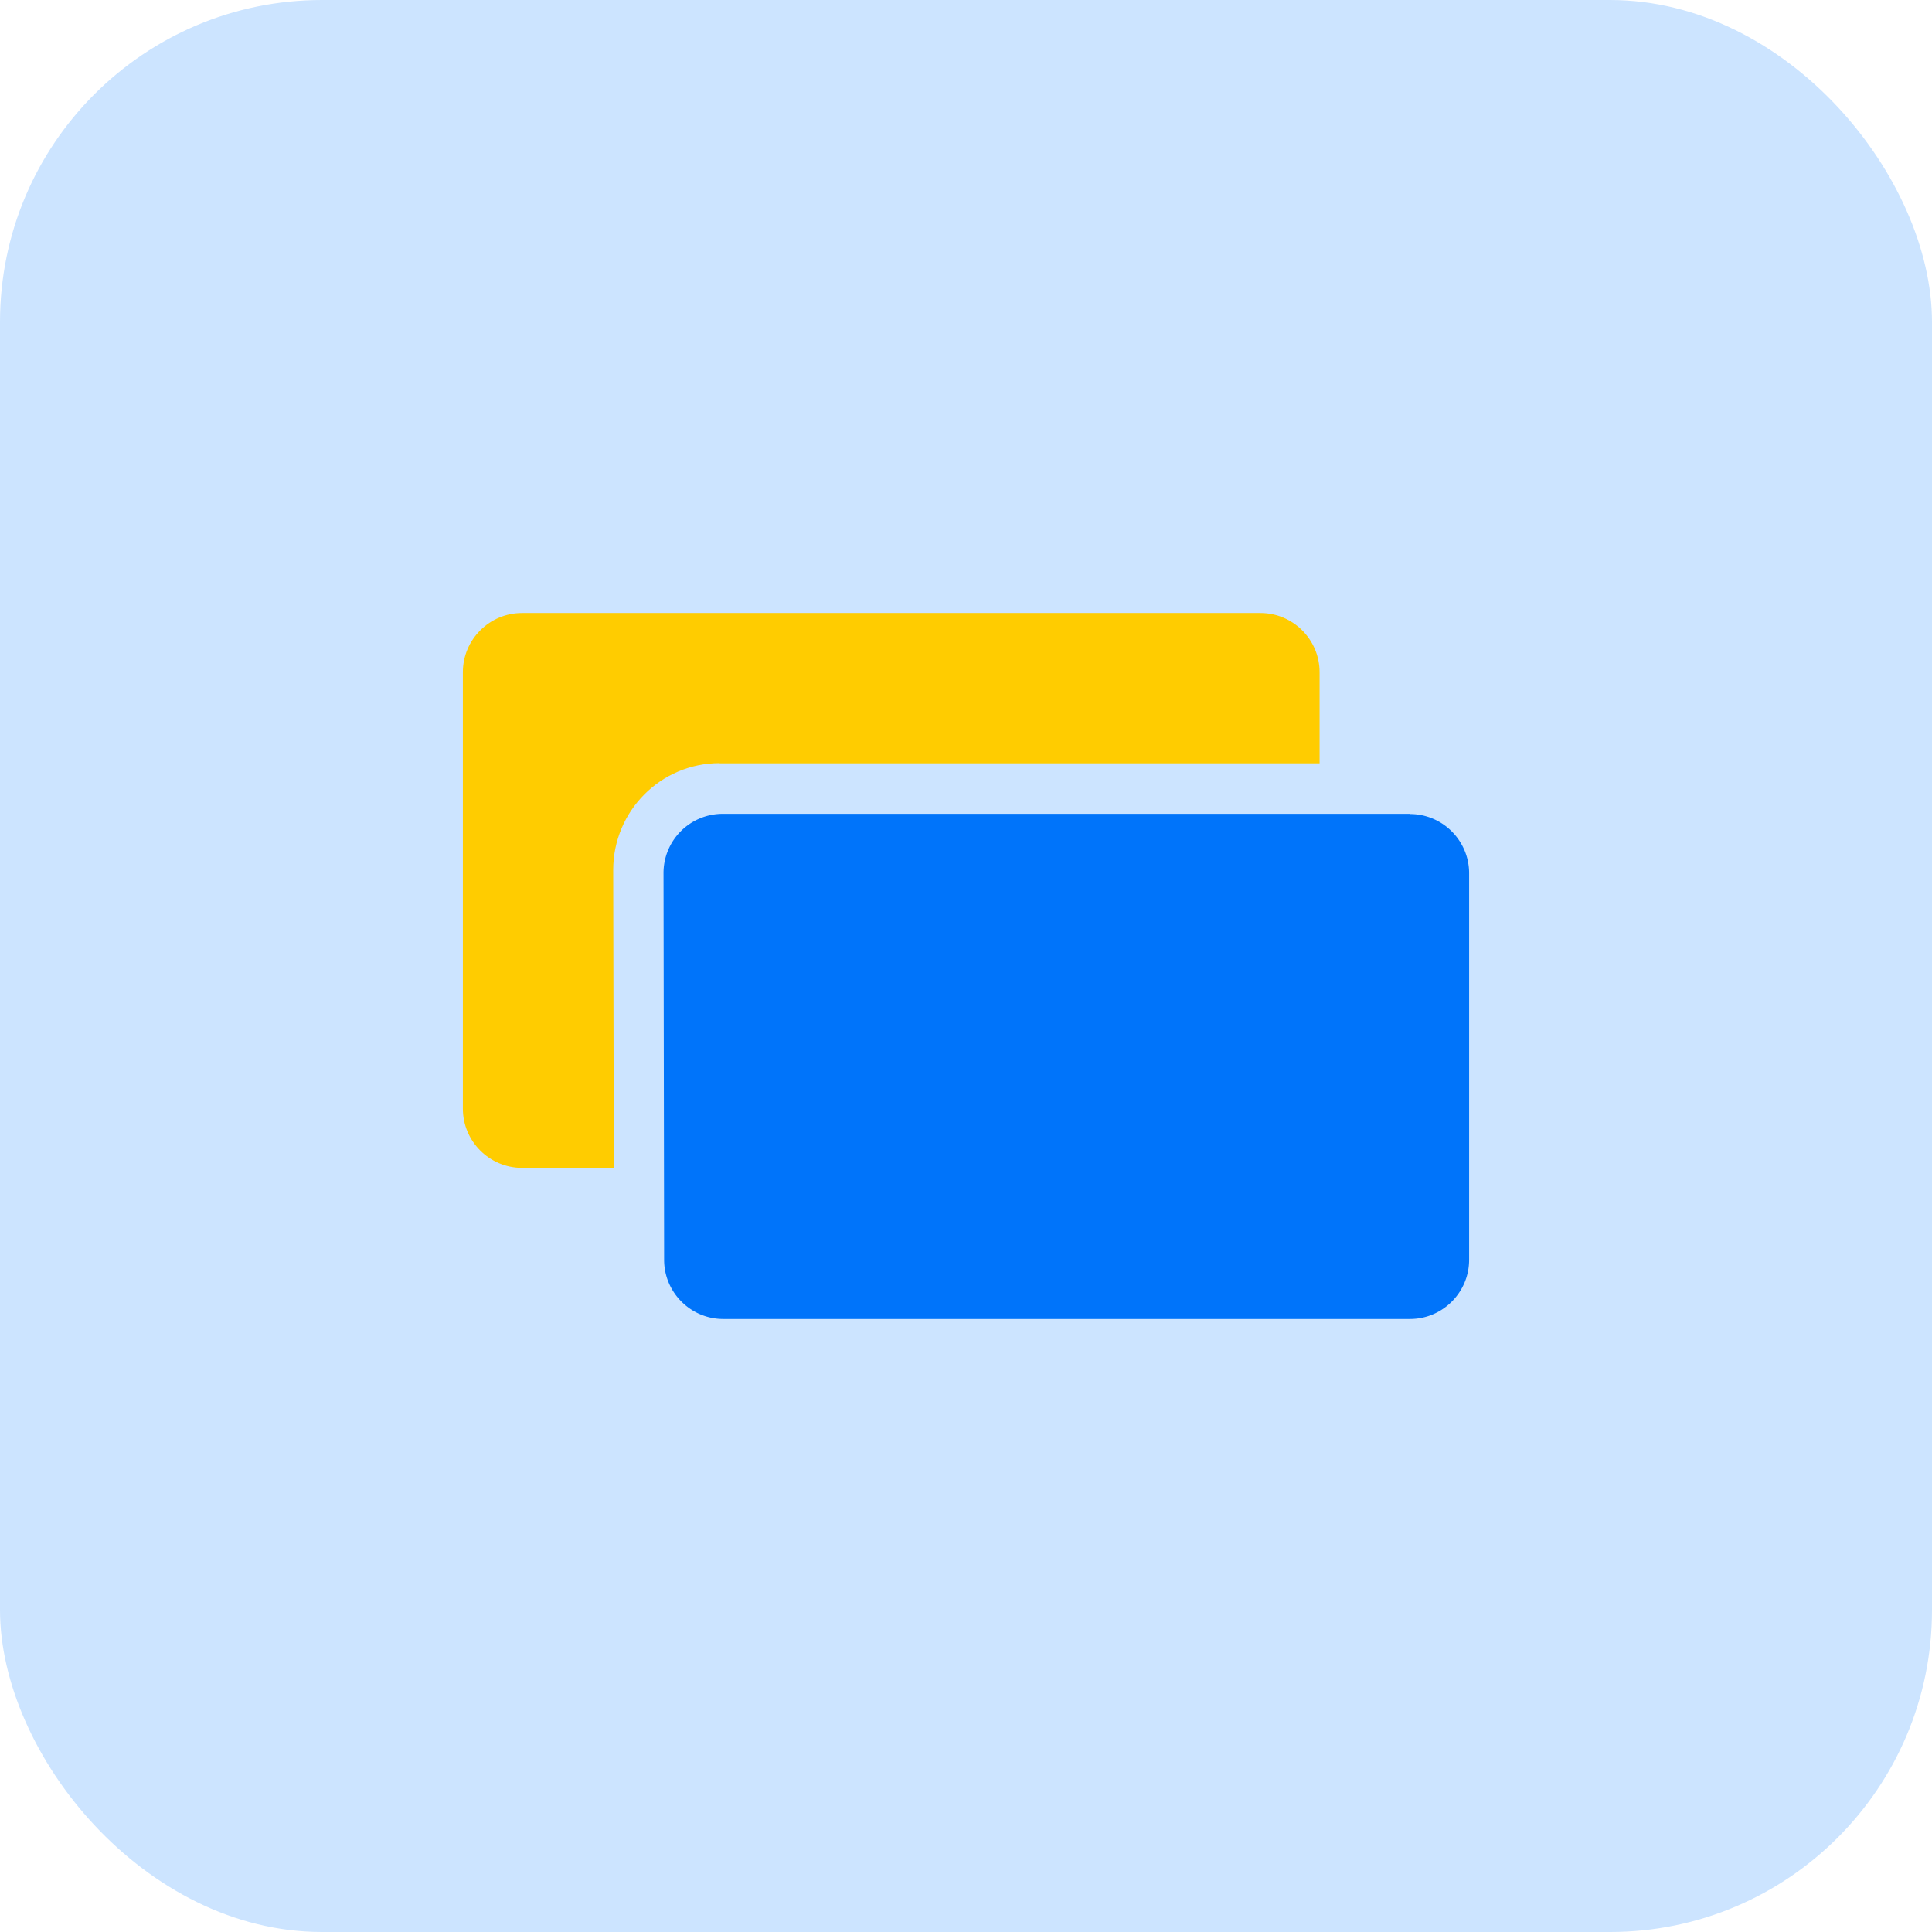
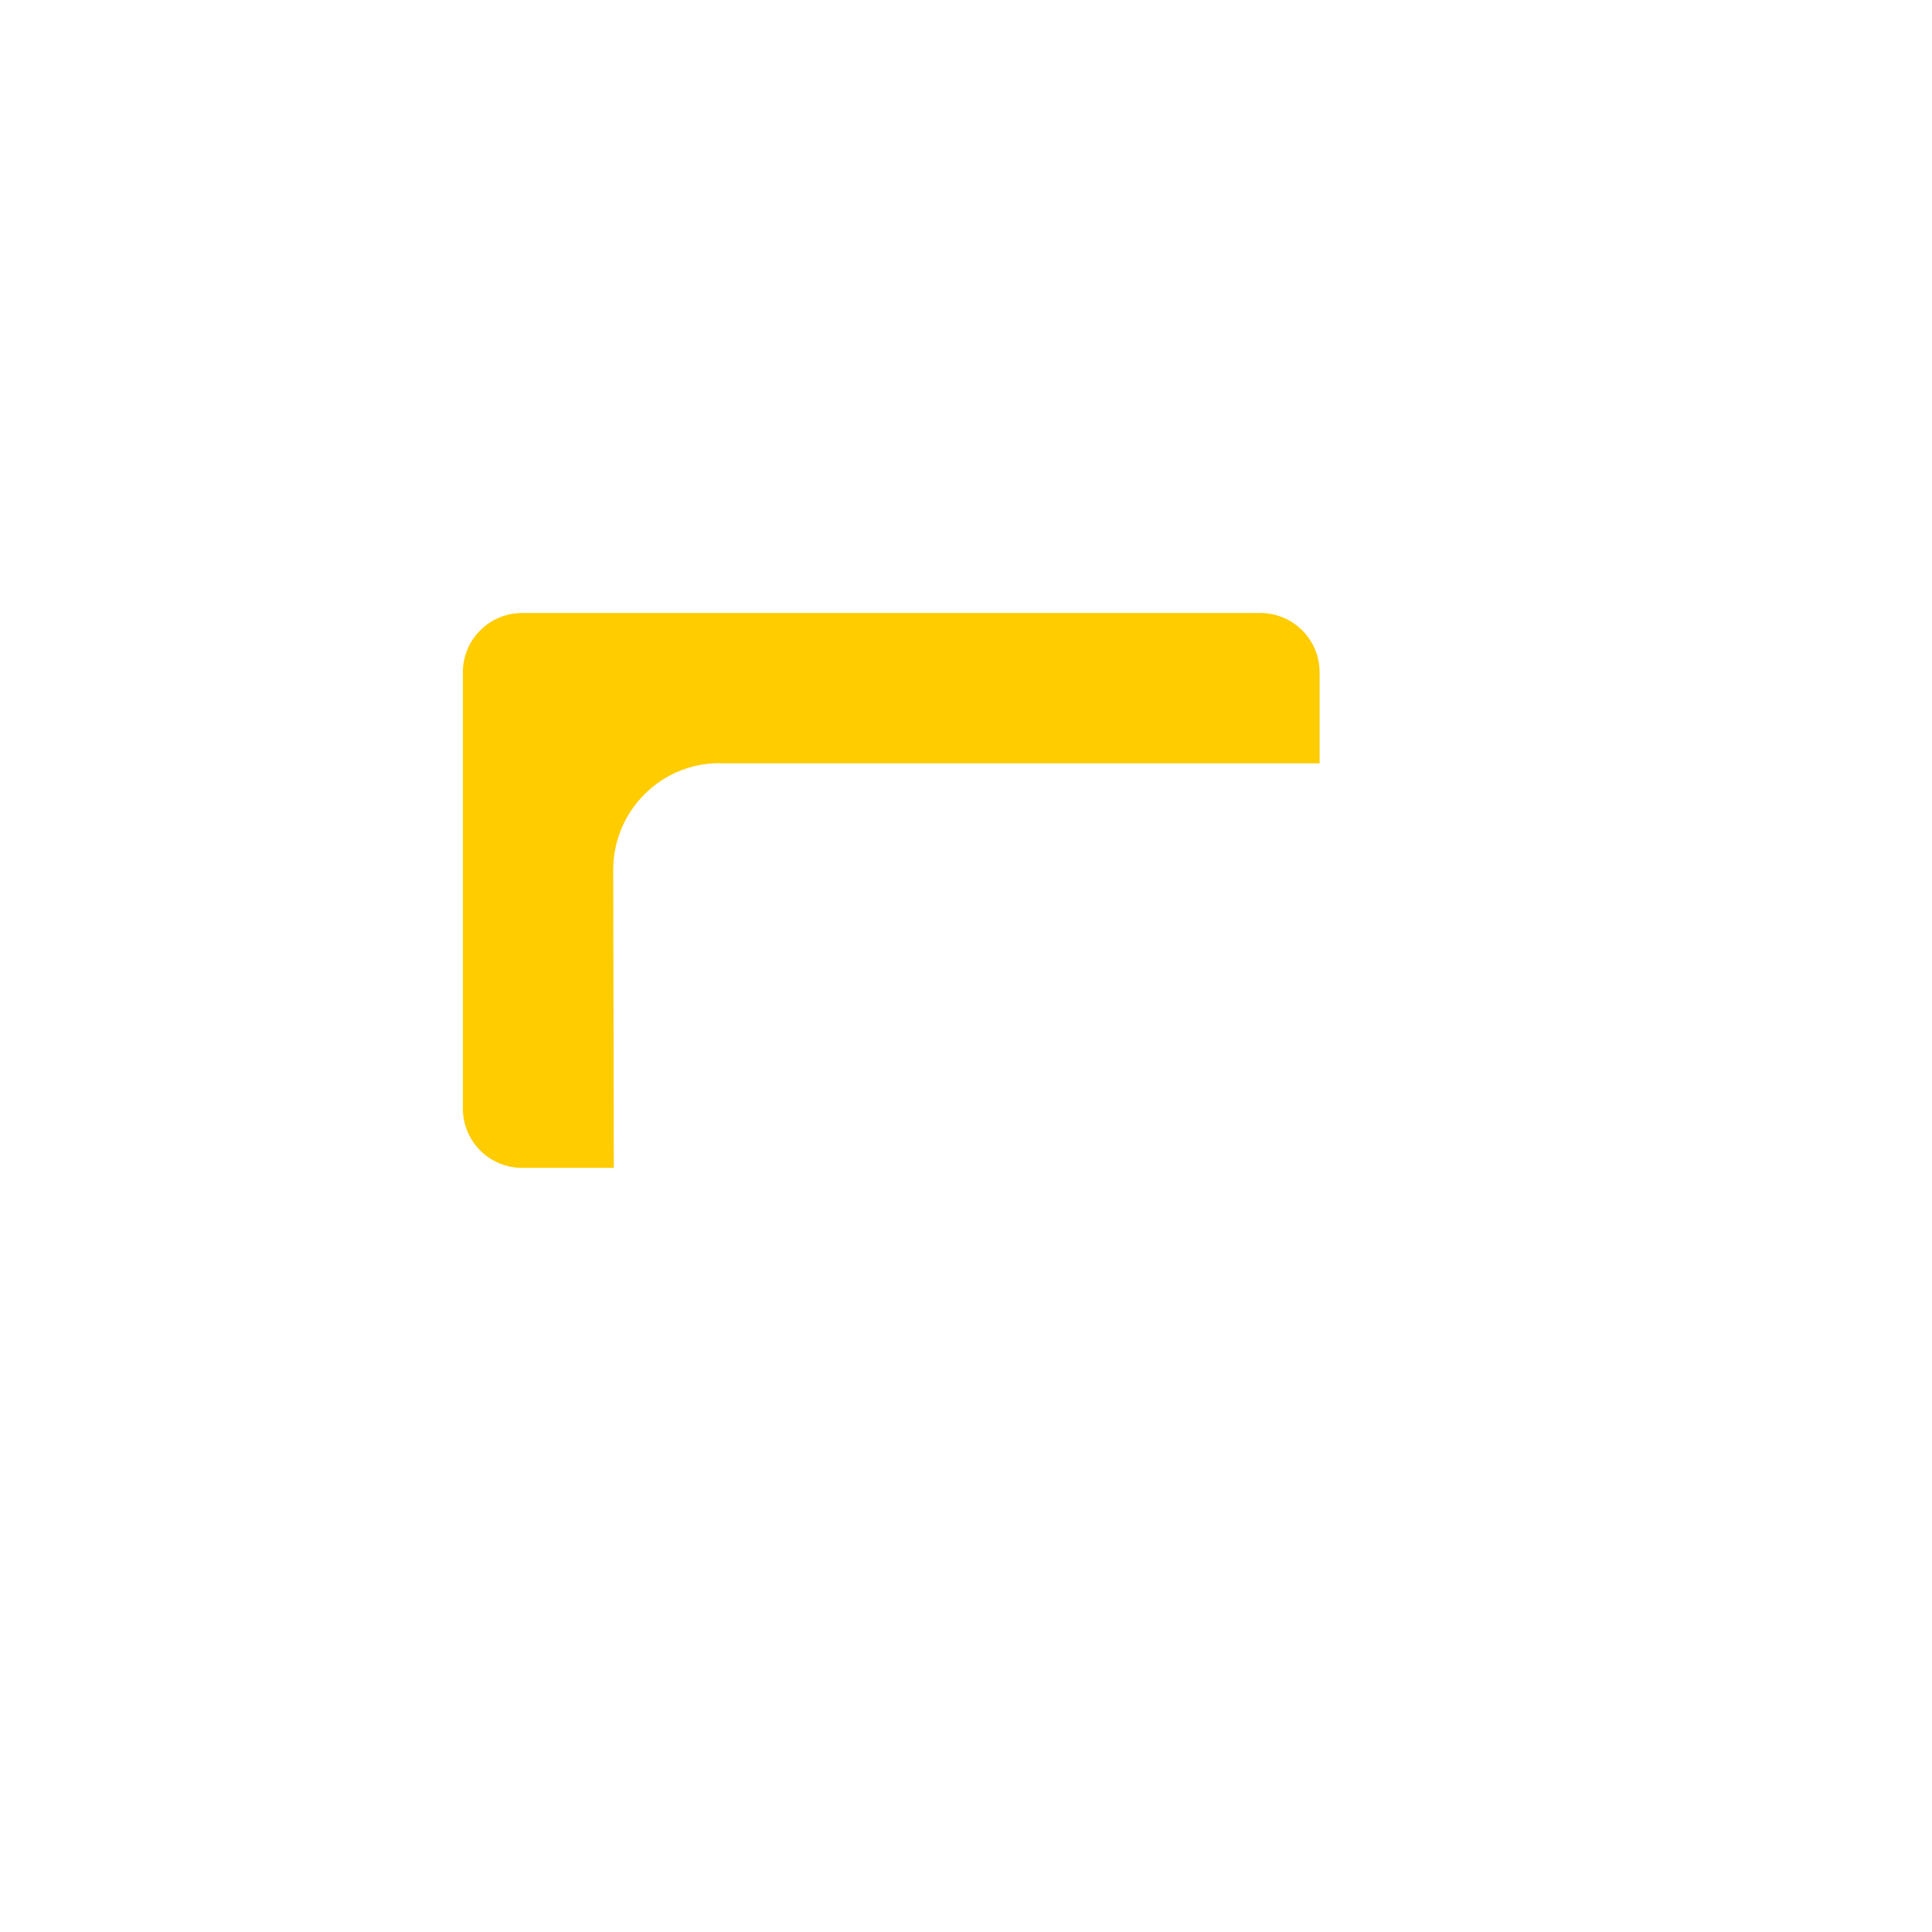
<svg xmlns="http://www.w3.org/2000/svg" data-name="Calque 1" viewBox="0 0 96 96">
-   <rect width="96" height="96" rx="16" ry="16" style="fill:#cce4ff" />
-   <path d="M70.06 40.44H35.91a2.94 2.94 0 0 0-2.94 2.95L33 62.6c0 1.62 1.32 2.94 2.94 2.94h34.12c1.62 0 2.94-1.32 2.94-2.94V43.39c0-1.62-1.32-2.94-2.94-2.94Z" style="fill:#0074fa" />
  <path d="M35.76 37.93h29.81V33.4c0-1.62-1.32-2.94-2.94-2.94H25.94c-1.62 0-2.94 1.32-2.94 2.94v21.69c0 1.62 1.32 2.94 2.94 2.94h4.56l-.03-14.8c0-2.93 2.36-5.31 5.29-5.31Z" style="fill:#fc0" />
</svg>